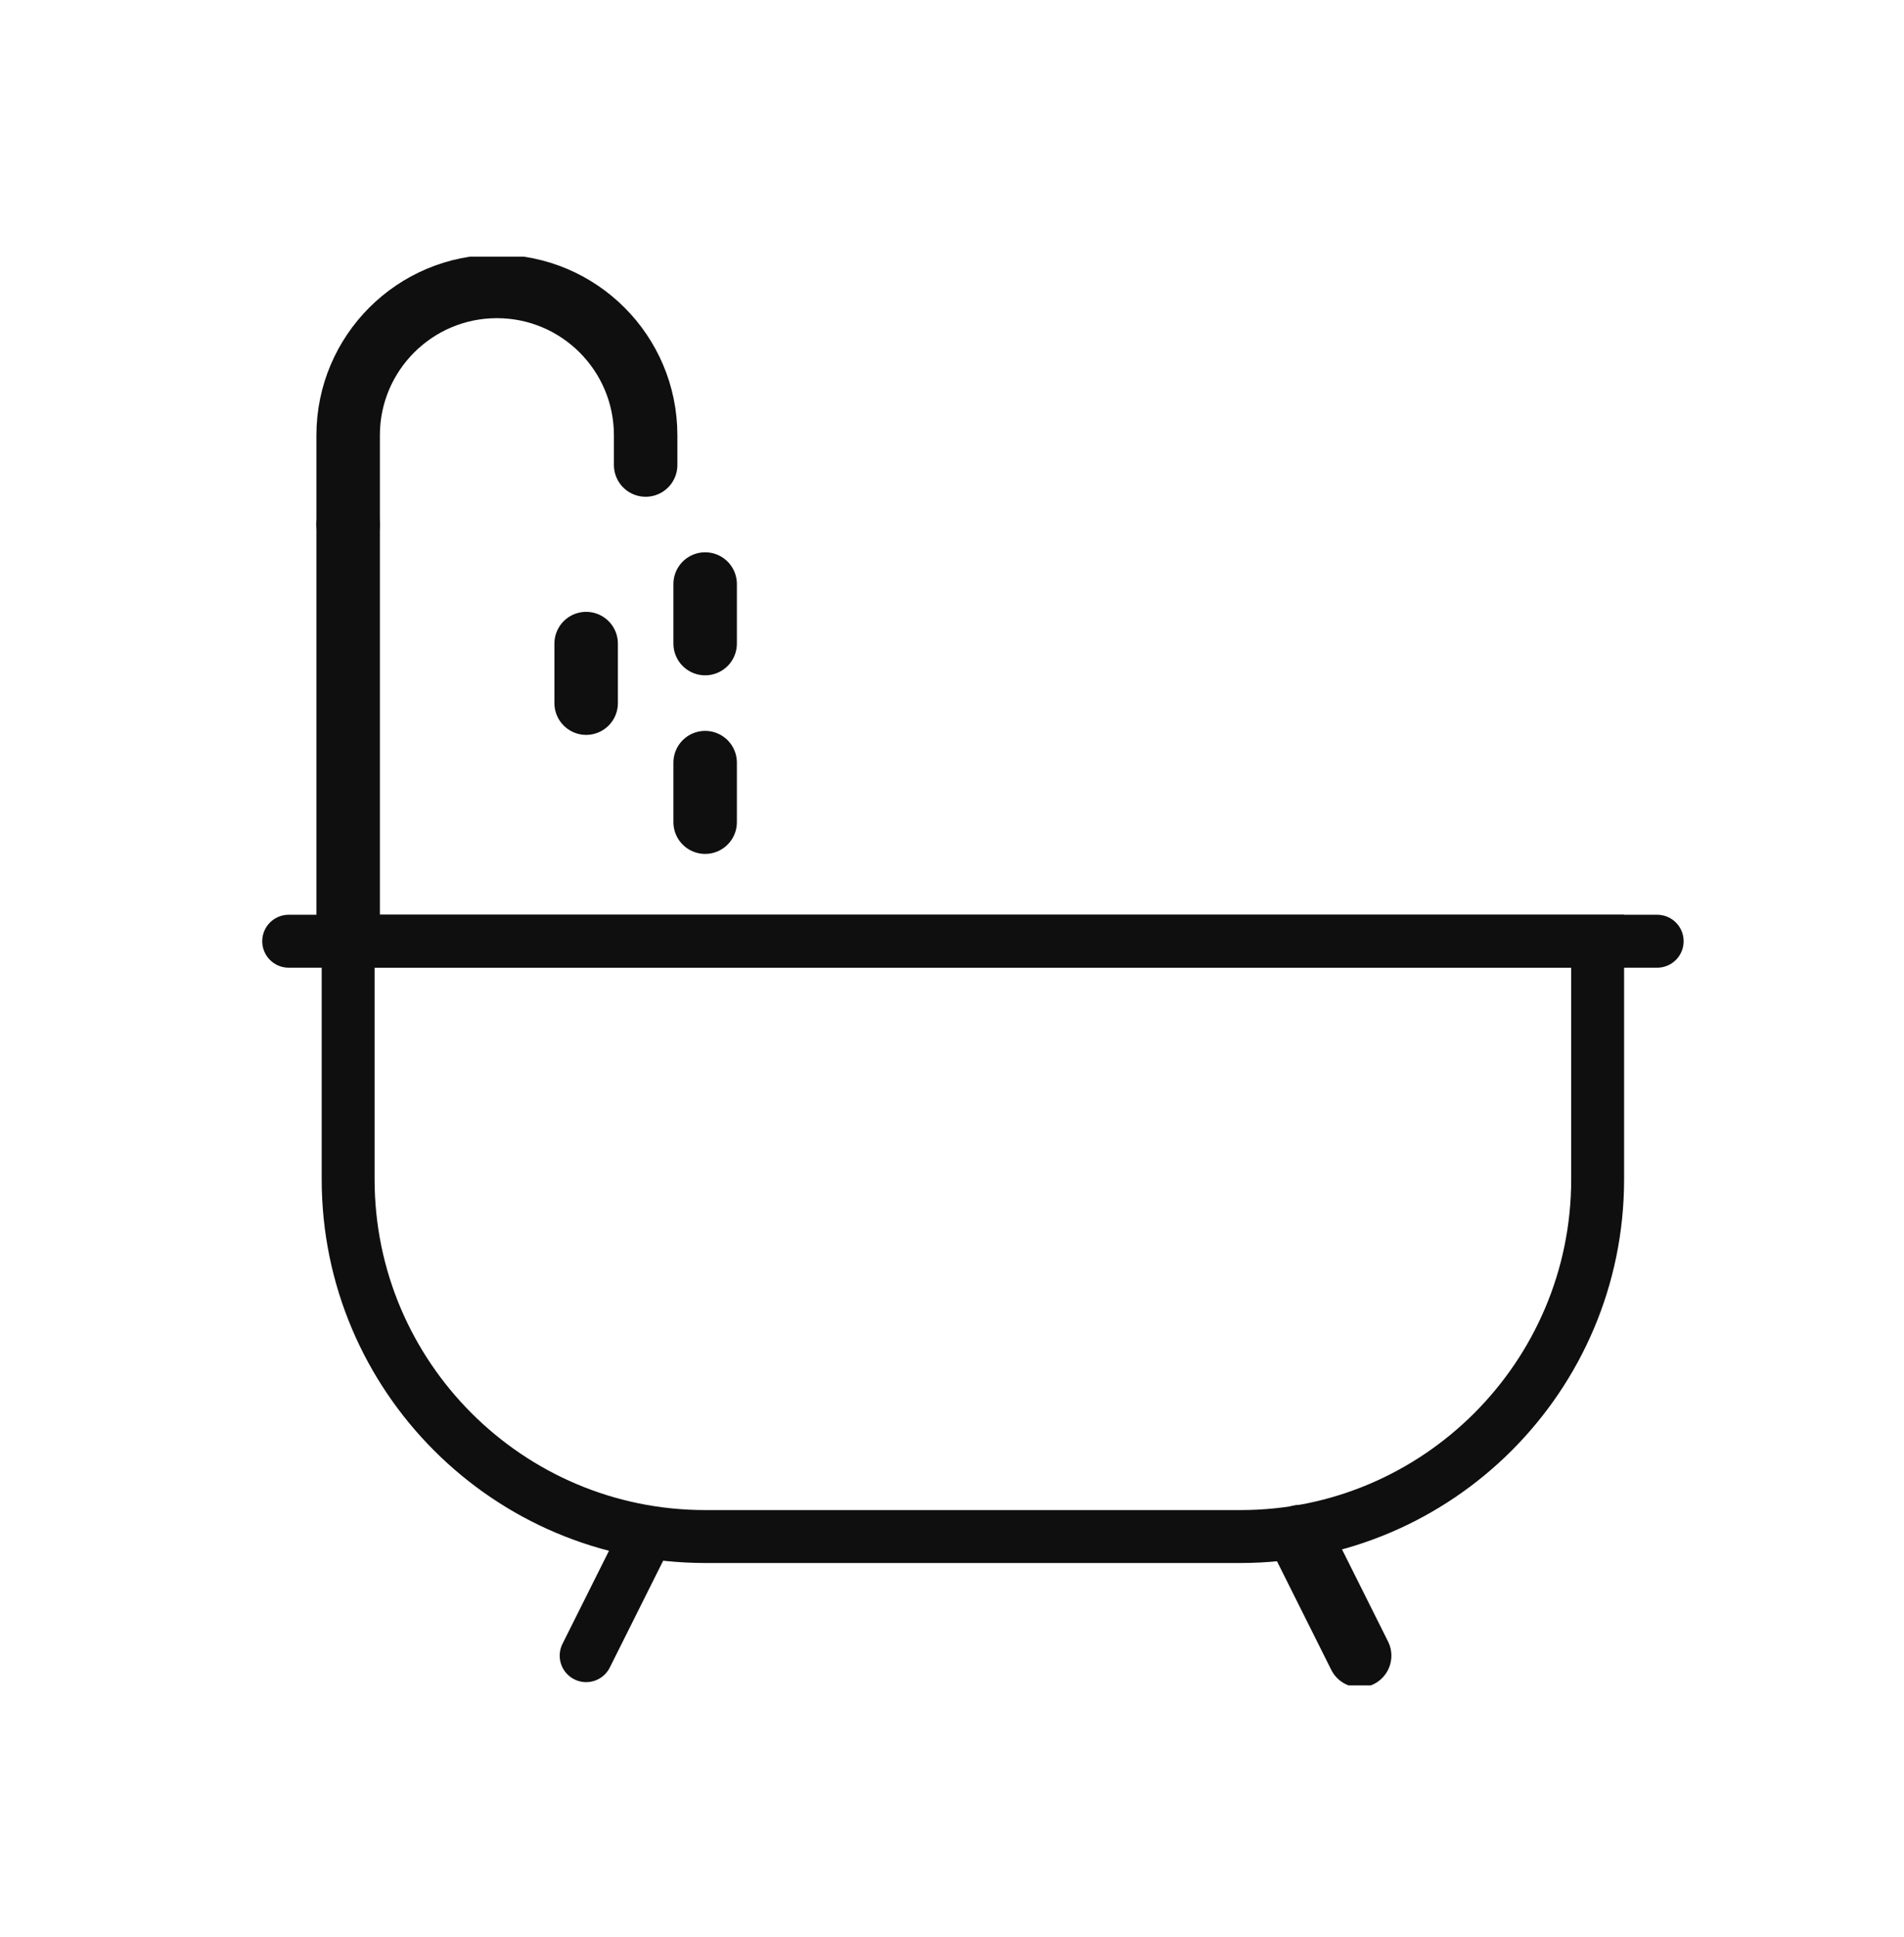
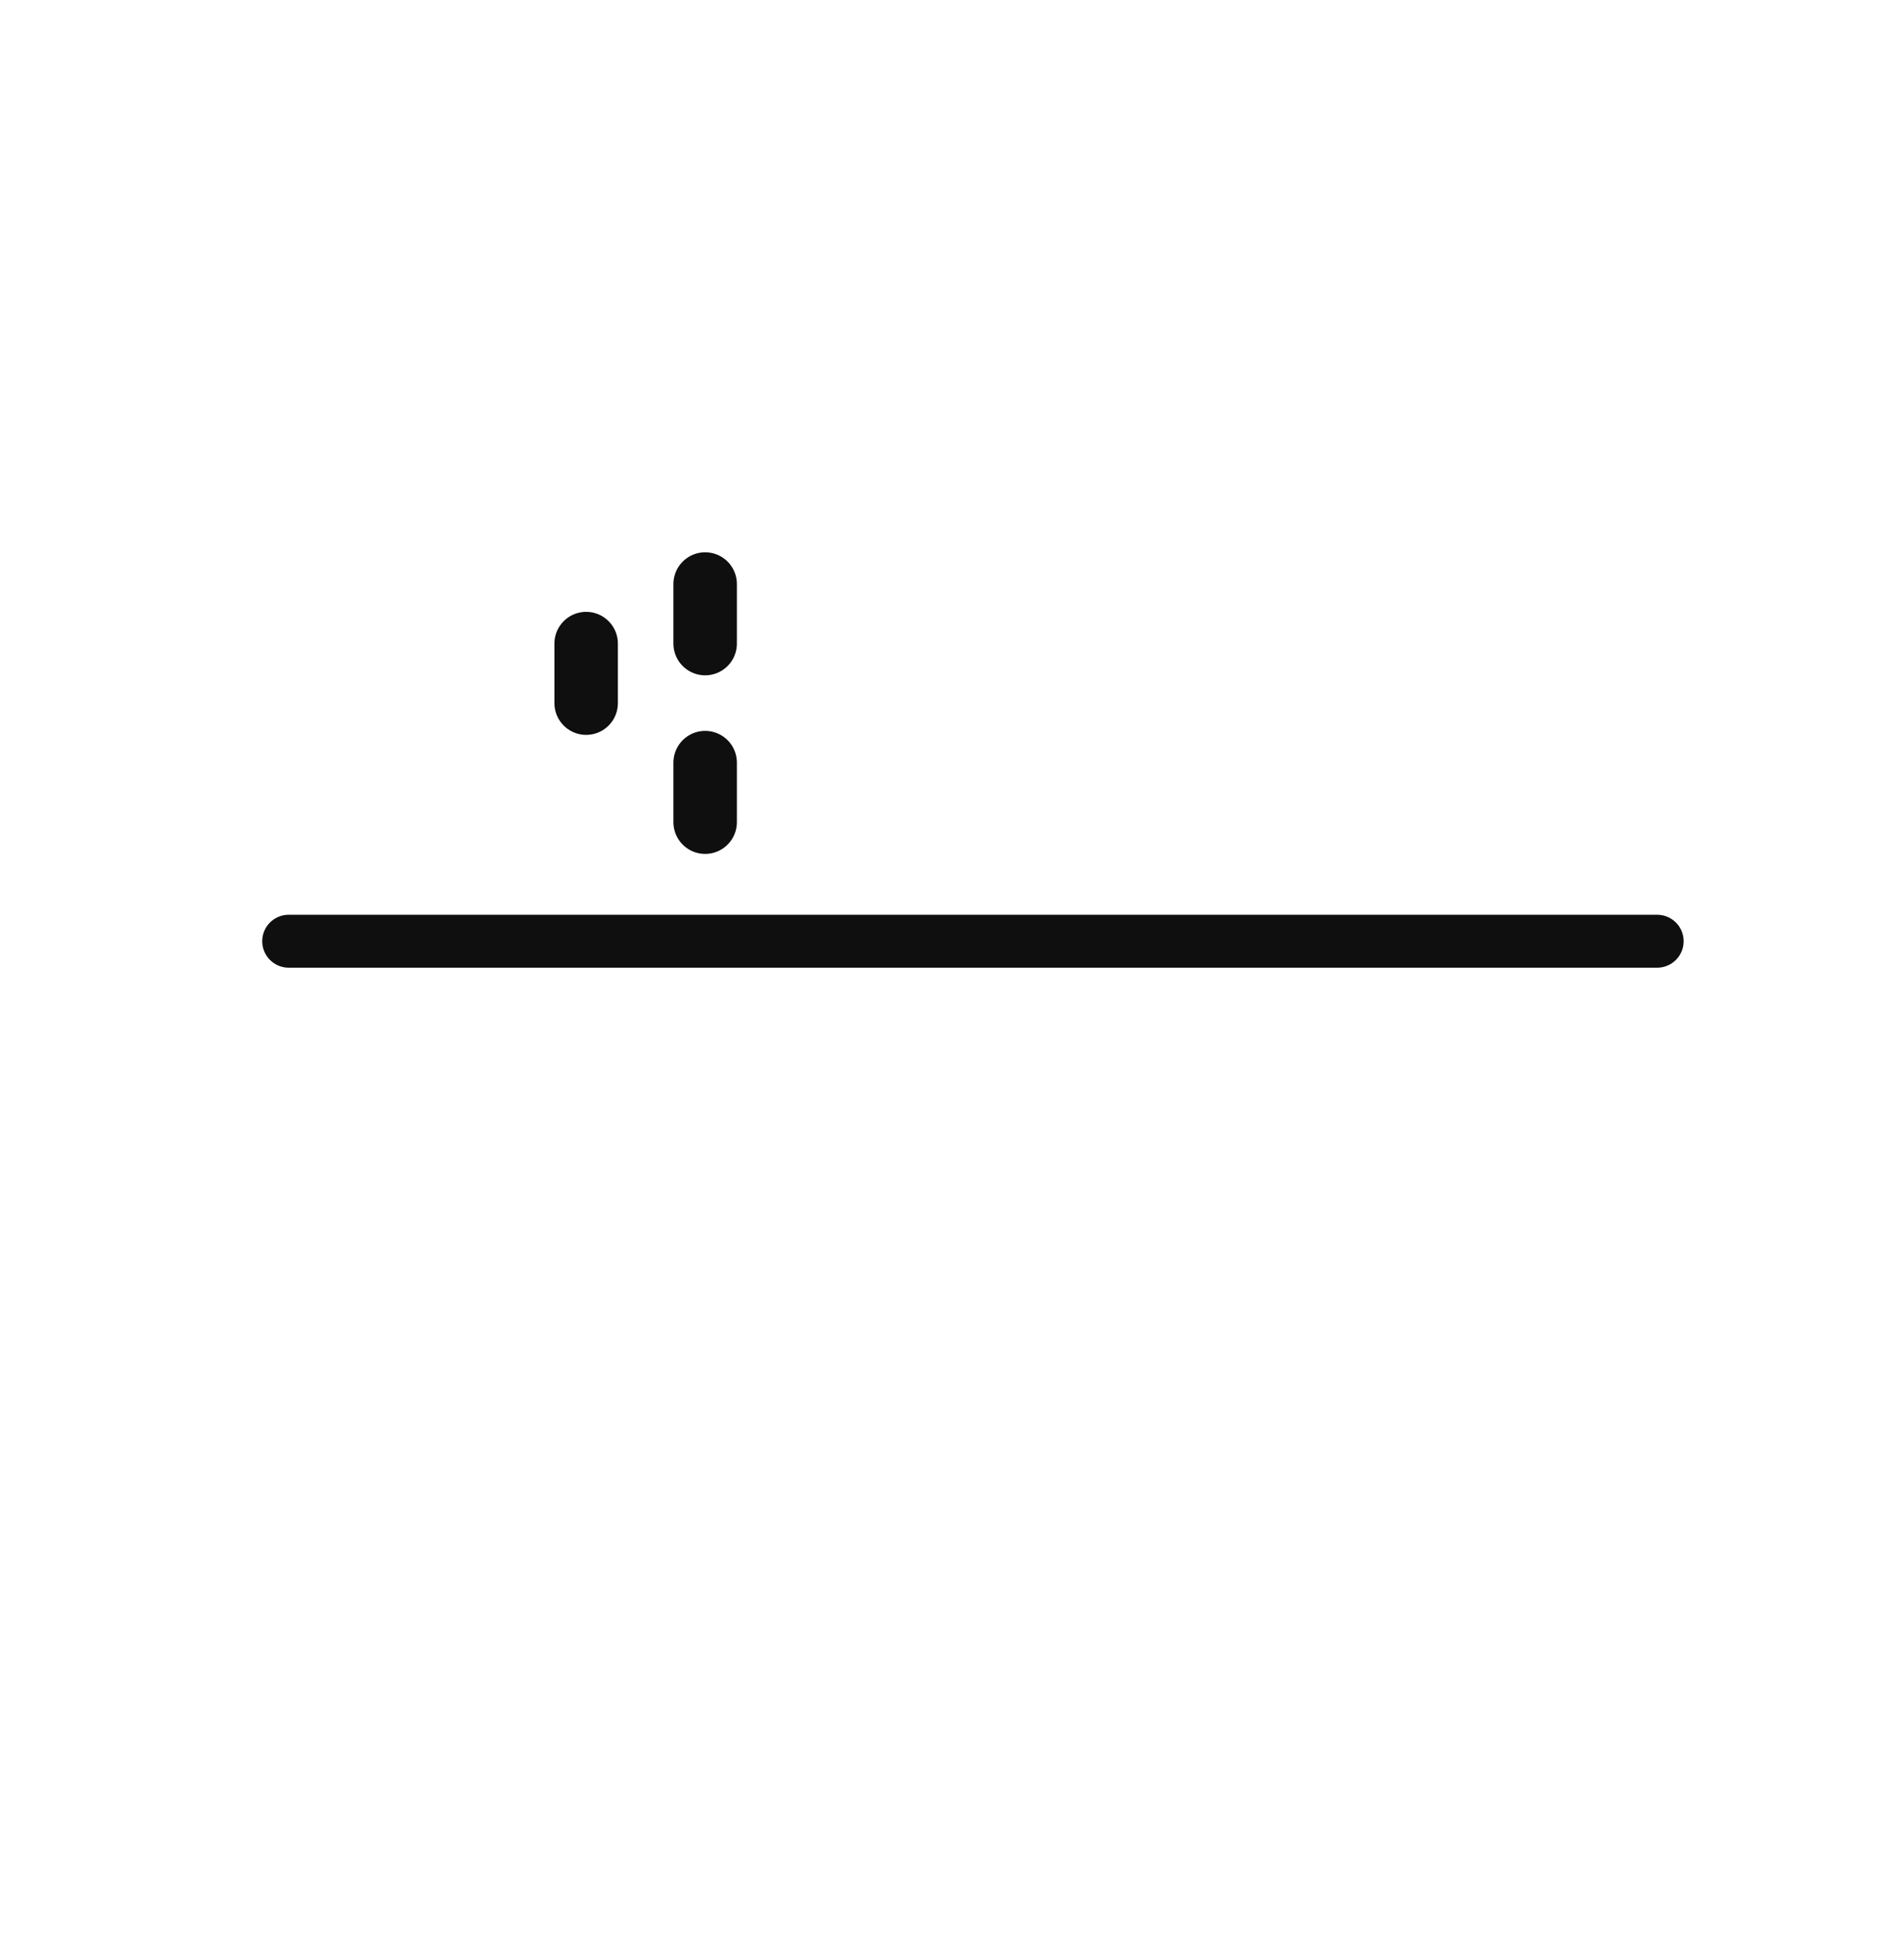
<svg xmlns="http://www.w3.org/2000/svg" width="60" height="61" viewBox="0 0 60 61" fill="none">
  <g clip-path="url(#clip0_729_11199)">
-     <path d="M10.971 29.645H50.346V37.145C50.346 43.351 45.302 48.395 39.096 48.395H22.221C16.015 48.395 10.971 43.351 10.971 37.145V29.645Z" stroke="#0F0F10" stroke-width="1.667" stroke-miterlimit="10" stroke-linecap="round" />
    <path d="M9.097 29.645H52.222" stroke="#0F0F10" stroke-width="1.667" stroke-miterlimit="10" stroke-linecap="round" />
-     <path d="M20.346 48.397L18.471 52.147" stroke="#0F0F10" stroke-width="1.667" stroke-miterlimit="10" stroke-linecap="round" />
-     <path d="M40.971 48.397L42.846 52.147" stroke="#0F0F10" stroke-width="2" stroke-miterlimit="10" stroke-linecap="round" />
-     <path d="M10.971 16.52V29.645" stroke="#0F0F10" stroke-width="2" stroke-miterlimit="10" stroke-linecap="round" />
-     <path d="M10.971 16.521V13.709C10.971 11.121 13.071 9.021 15.659 9.021C18.246 9.021 20.346 11.121 20.346 13.709V14.646" stroke="#0F0F10" stroke-width="2" stroke-miterlimit="10" stroke-linecap="round" />
    <path d="M18.471 20.271V22.146" stroke="#0F0F10" stroke-width="2" stroke-miterlimit="10" stroke-linecap="round" />
    <path d="M22.221 24.02V25.895" stroke="#0F0F10" stroke-width="2" stroke-miterlimit="10" stroke-linecap="round" />
    <path d="M22.221 18.395V20.27" stroke="#0F0F10" stroke-width="2" stroke-miterlimit="10" stroke-linecap="round" />
  </g>
  <defs>
    <clipPath id="clip0_729_11199">
      <rect width="45" height="45" fill="white" transform="translate(8.158 8.083)" />
    </clipPath>
  </defs>
</svg>